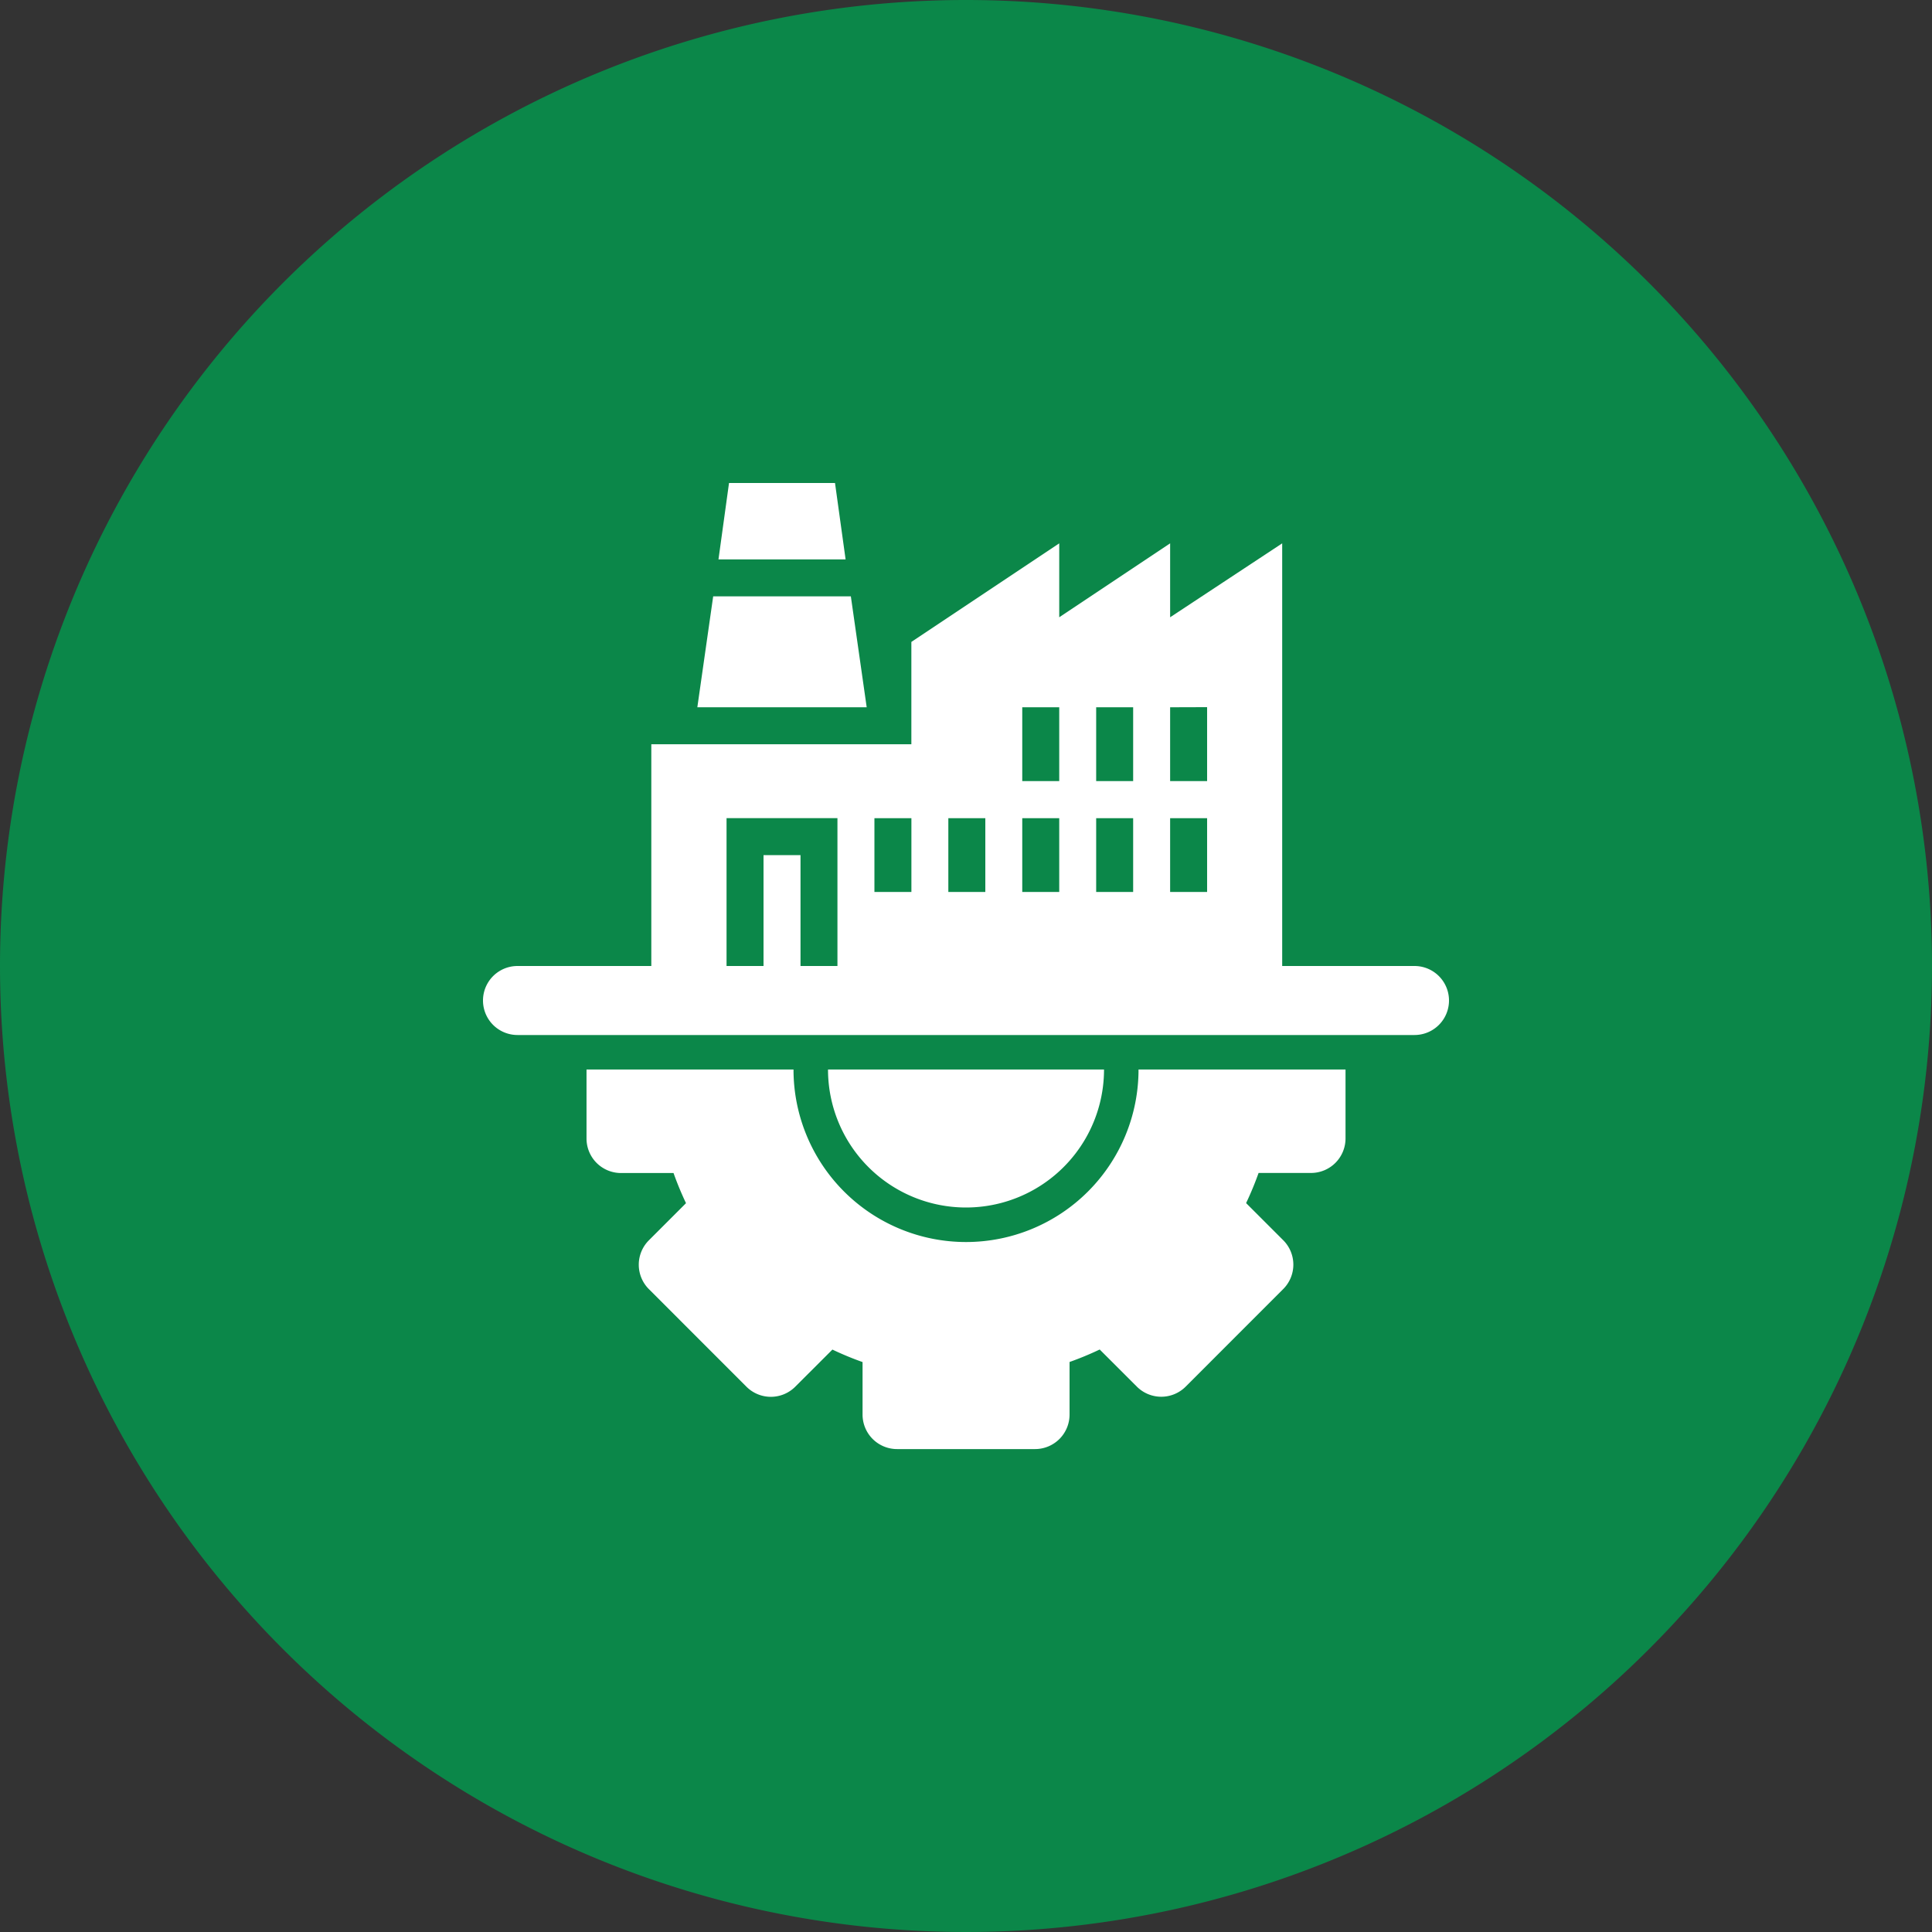
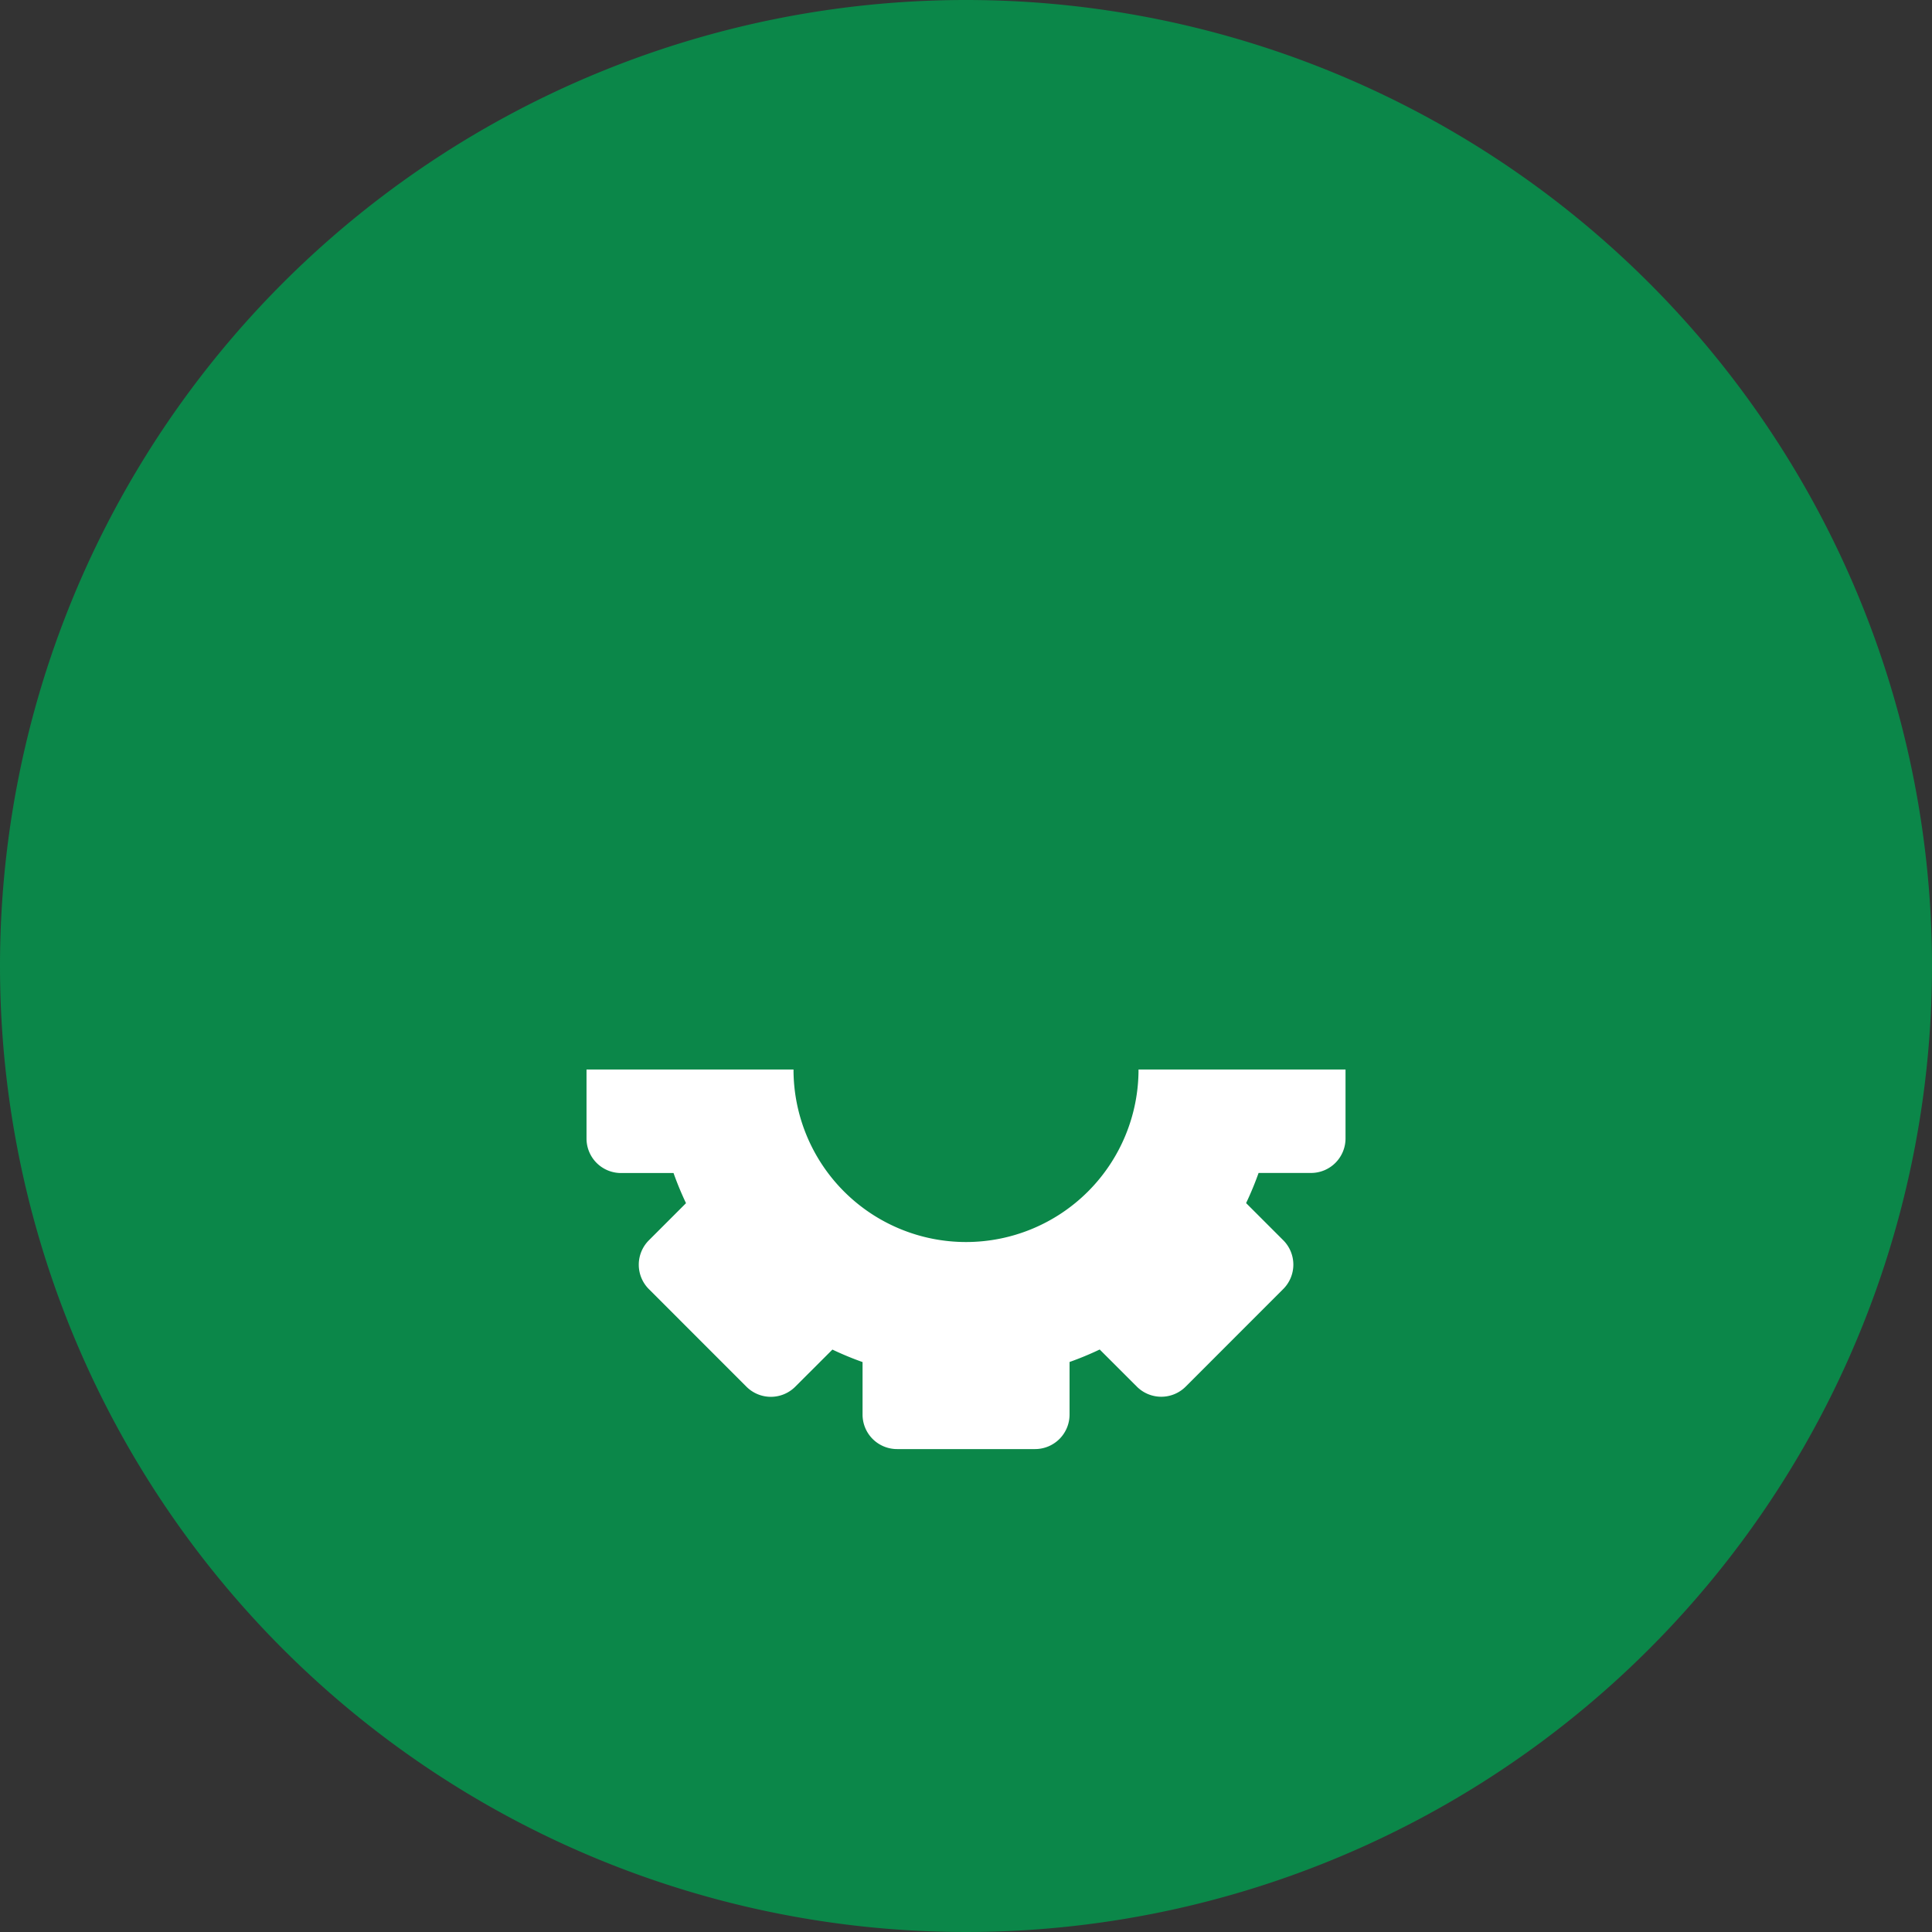
<svg xmlns="http://www.w3.org/2000/svg" width="50" height="50">
  <rect width="100%" height="100%" fill="#333333" stroke="none" />
  <path d="M25 0A25 25 0 1 1 0 25 25 25 0 0 1 25 0Z" fill="#0b8749" />
  <path d="M29.465 27.679a4.464 4.464 0 1 1-8.929 0h-5.357v1.786a.893.893 0 0 0 .893.893h1.359a8.279 8.279 0 0 0 .323.78l-.961.961a.893.893 0 0 0 0 1.263l2.525 2.526a.893.893 0 0 0 1.263 0l.962-.961a8.119 8.119 0 0 0 .78.323v1.359a.893.893 0 0 0 .893.893h3.571a.893.893 0 0 0 .893-.893v-1.361a8.118 8.118 0 0 0 .78-.323l.962.961a.893.893 0 0 0 1.263 0l2.525-2.526a.893.893 0 0 0 0-1.263l-.961-.961a8.28 8.28 0 0 0 .323-.78h1.357a.893.893 0 0 0 .893-.893v-1.784Z" fill="#fff" />
-   <path d="M25 31.25a3.571 3.571 0 0 0 3.572-3.571h-7.143A3.571 3.571 0 0 0 25 31.25ZM36.607 25H13.393a.893.893 0 1 0 0 1.786h23.214a.893.893 0 1 0 0-1.786ZM21.61 12.5h-2.743l-.273 1.977h3.29Zm.41 2.934h-3.563l-.41 2.87h4.383Zm-2.26 6.696h.957V25h-.957Z" fill="#fff" />
-   <path d="m30.283 14.062-2.87 1.913v-1.913l-3.827 2.551v2.648h-6.73v5.74h1.947v-3.827h2.87v3.827h11.51V14.062l-2.9 1.913Zm-6.696 9.022h-.957v-1.91h.957Zm1.913 0h-.957v-1.91h.957Zm1.913 0h-.957v-1.91h.957Zm0-2.87h-.957v-1.91h.957Zm1.913 2.87h-.957v-1.91h.957Zm0-2.87h-.957v-1.91h.957Zm1.914 2.87h-.957v-1.91h.957Zm0-4.783v1.913h-.957v-1.91Z" fill="#fff" />
</svg>